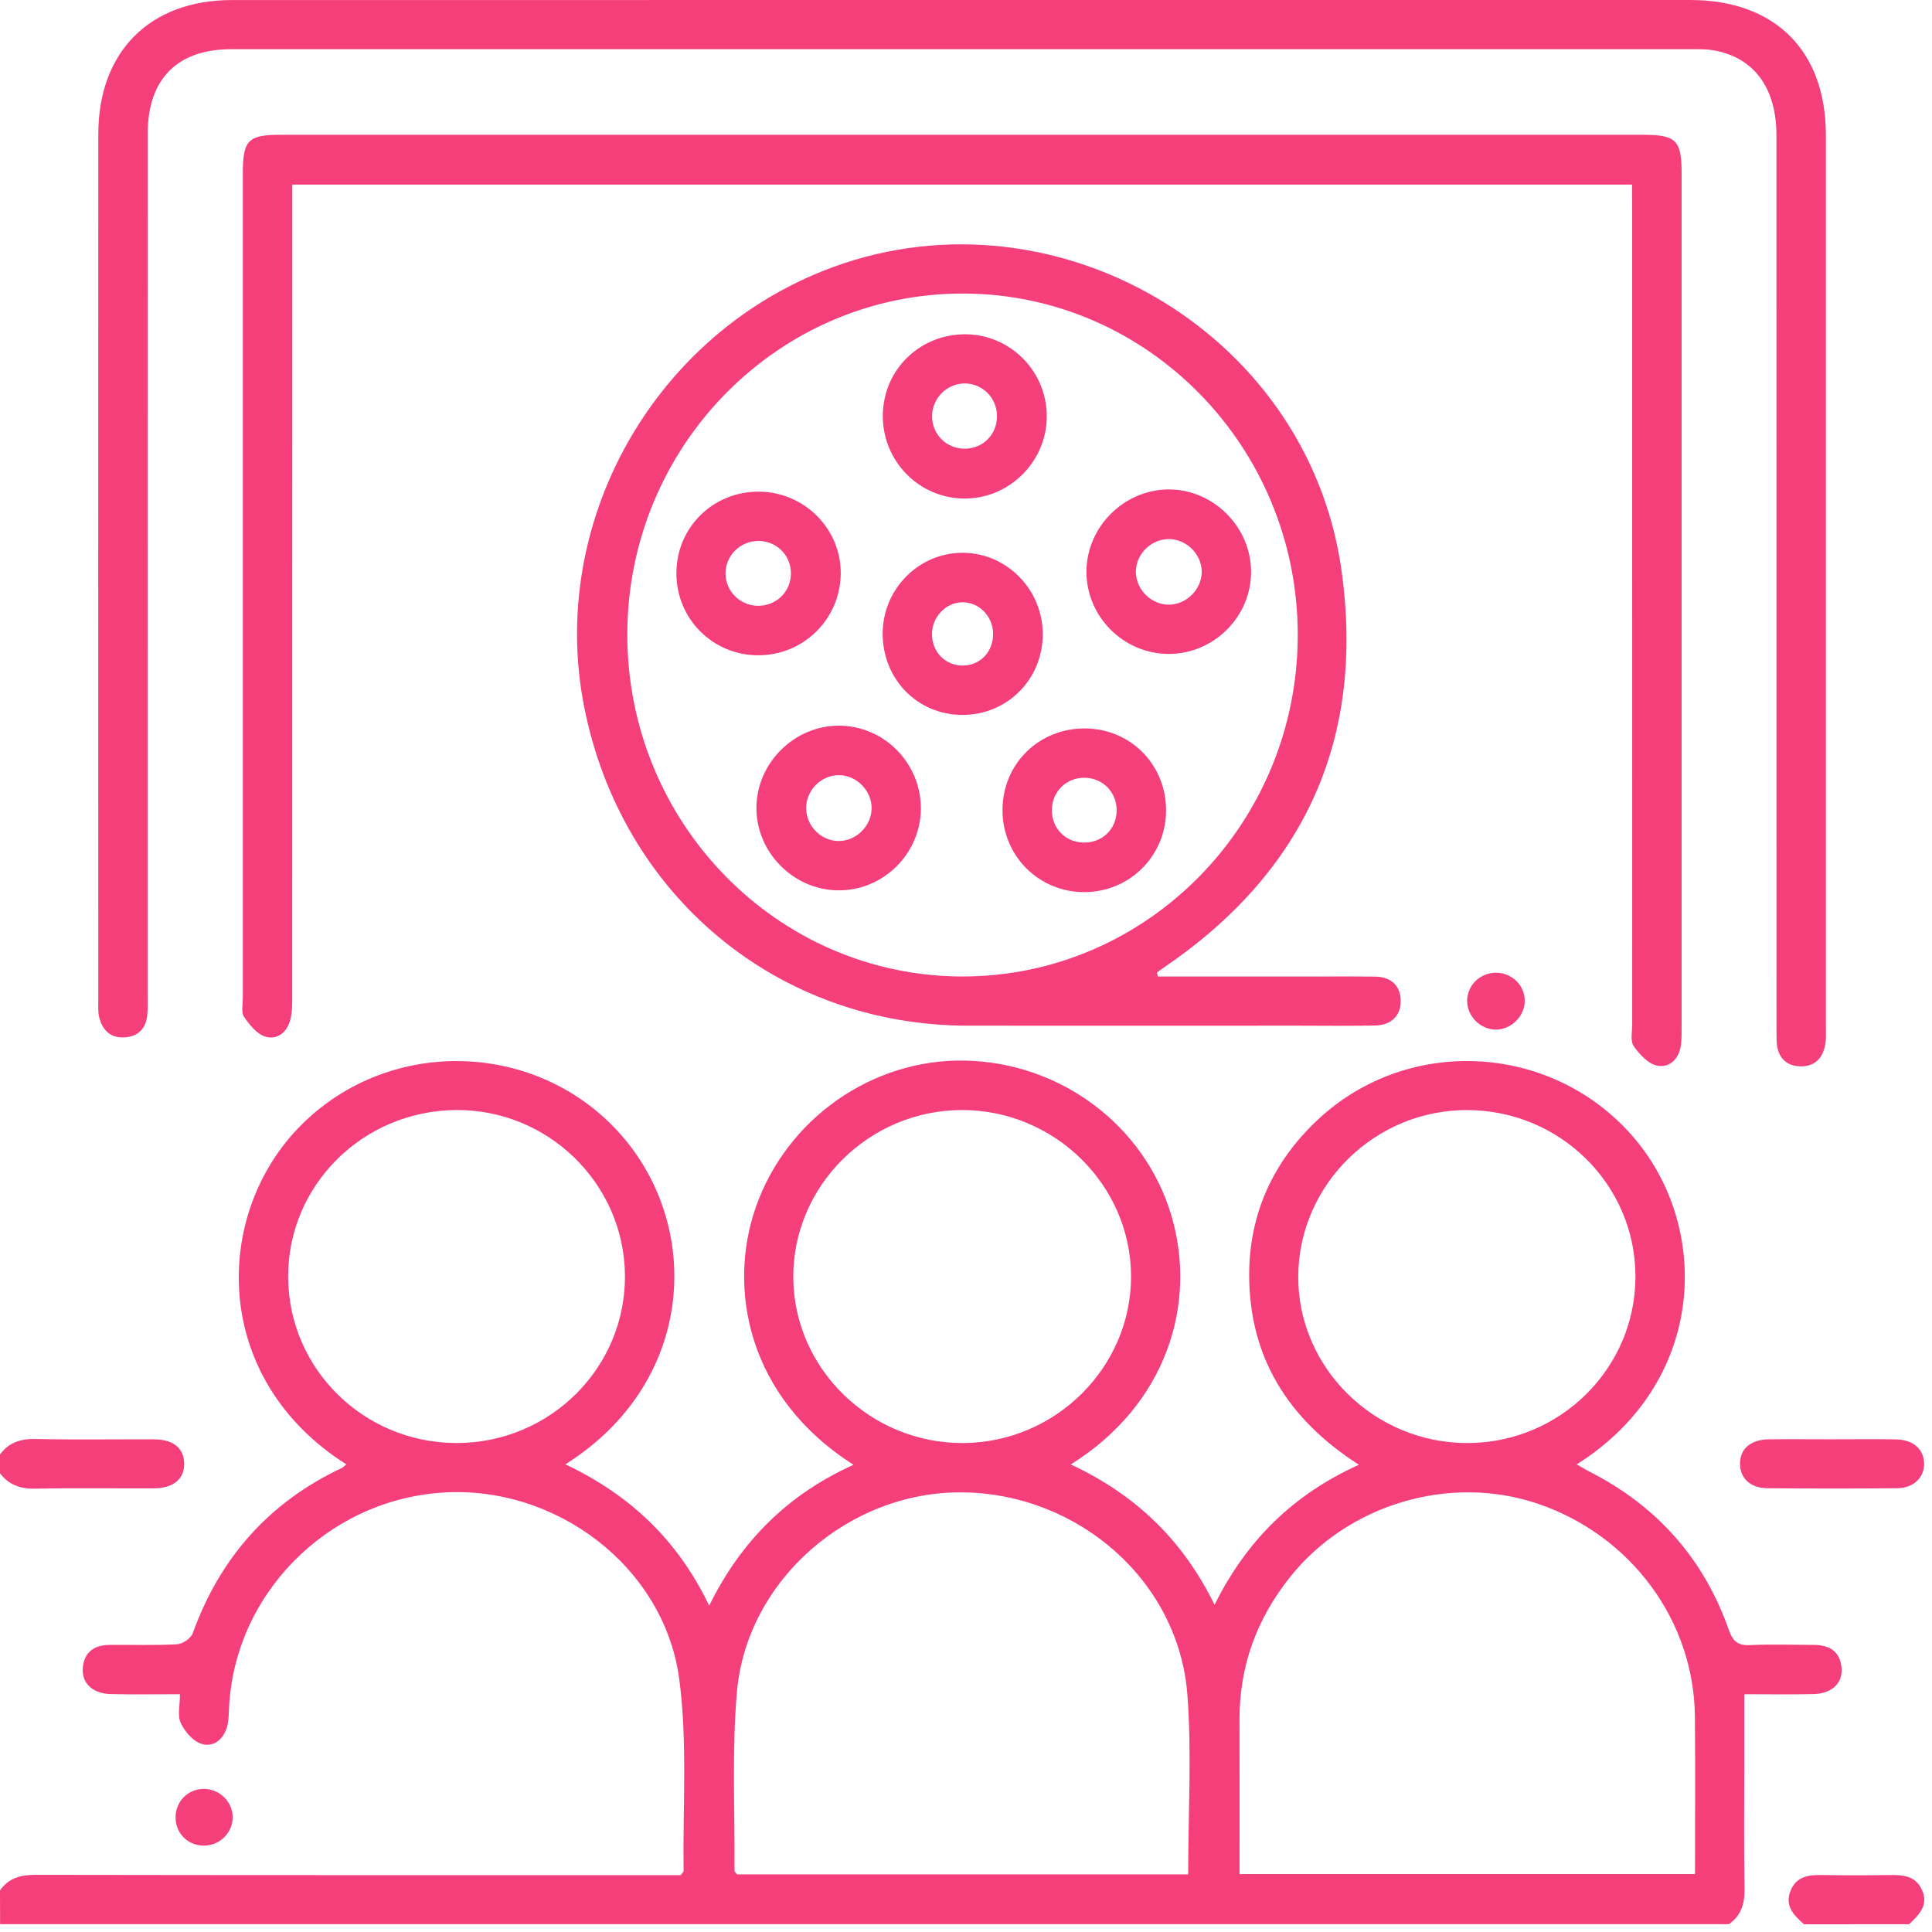
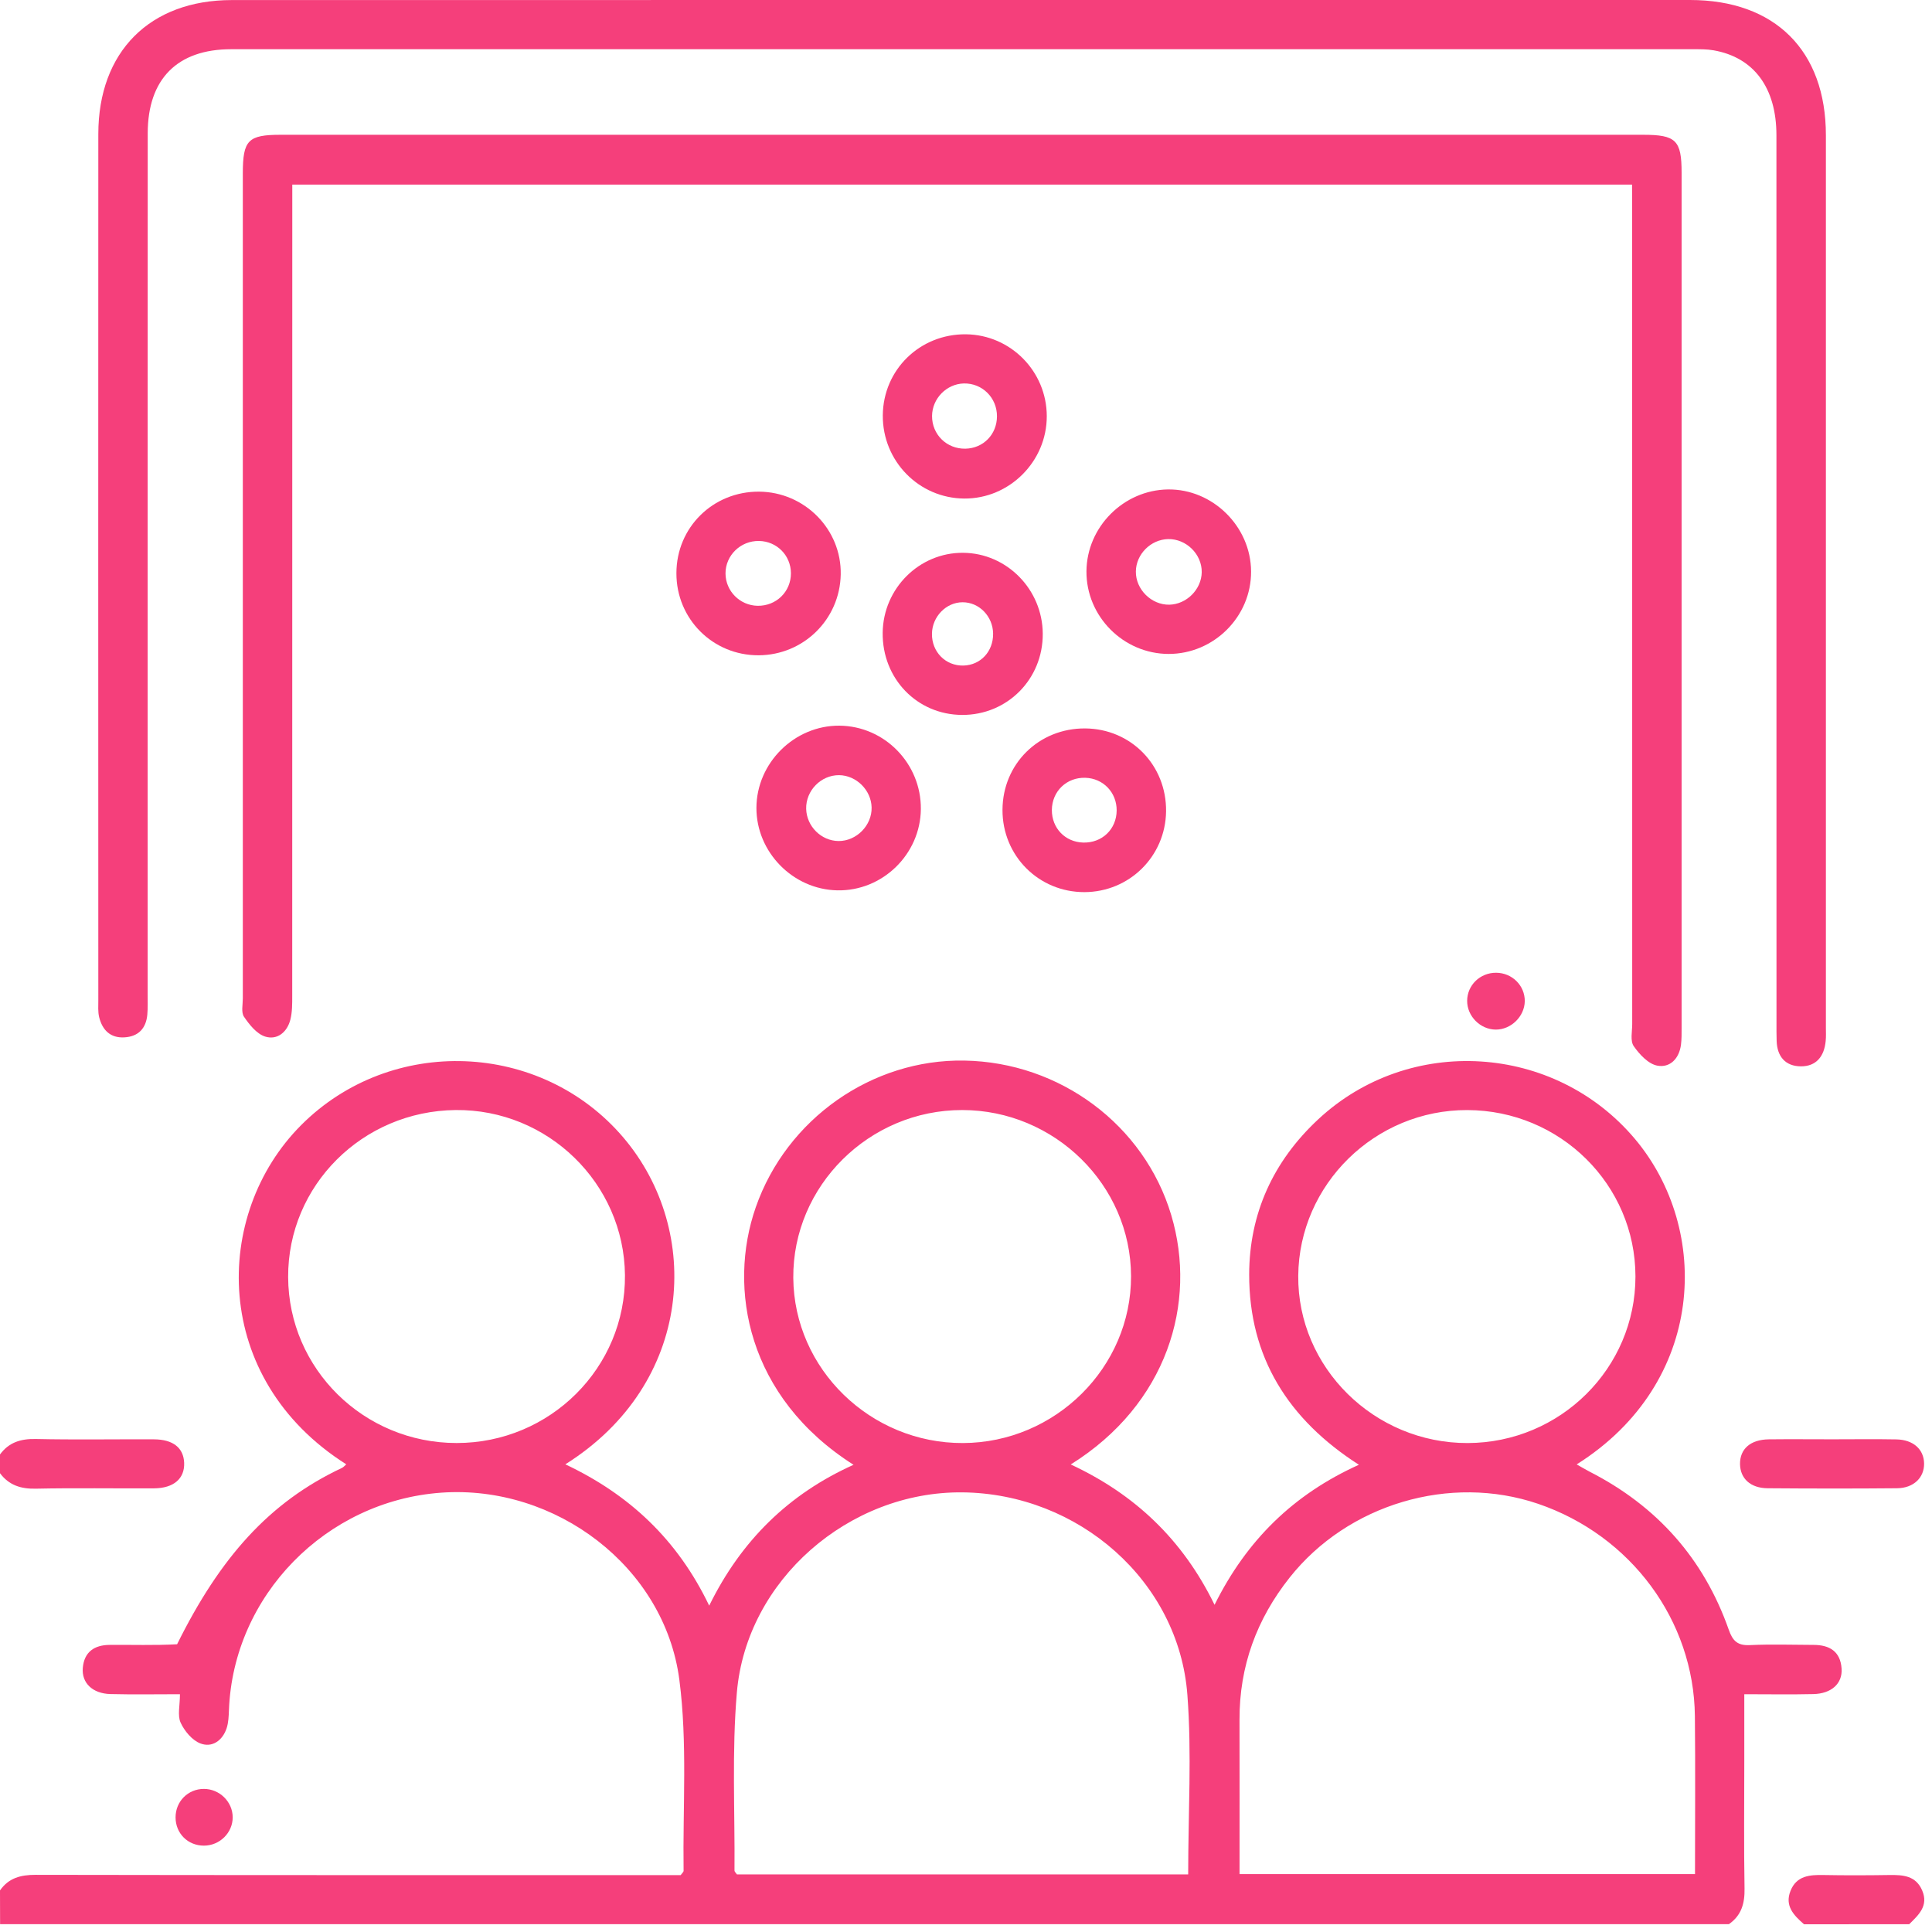
<svg xmlns="http://www.w3.org/2000/svg" width="63" height="63" viewBox="0 0 63 63" fill="none">
-   <path d="M0 61.644C0.283 61.238 0.675 61.135 1.159 61.136C7.939 61.148 14.719 61.145 21.498 61.145C21.741 61.145 21.983 61.145 22.196 61.145C22.248 61.073 22.291 61.04 22.291 61.009C22.262 58.929 22.42 56.826 22.153 54.776C21.672 51.089 18.114 48.409 14.39 48.674C10.626 48.942 7.608 52.032 7.466 55.758C7.458 55.96 7.451 56.172 7.389 56.359C7.253 56.762 6.916 56.996 6.536 56.852C6.267 56.75 6.015 56.447 5.889 56.172C5.783 55.938 5.868 55.617 5.868 55.246C5.095 55.246 4.347 55.26 3.6 55.241C3.016 55.226 2.657 54.877 2.7 54.386C2.746 53.867 3.075 53.643 3.571 53.638C4.306 53.631 5.043 53.658 5.775 53.617C5.955 53.607 6.225 53.425 6.284 53.261C7.173 50.796 8.774 48.985 11.15 47.867C11.202 47.842 11.243 47.791 11.292 47.75C6.873 44.952 6.921 39.594 9.82 36.689C12.752 33.75 17.646 33.935 20.333 37.1C22.918 40.147 22.618 45.121 18.435 47.75C20.518 48.733 22.091 50.2 23.126 52.358C24.169 50.236 25.718 48.716 27.833 47.765C24.372 45.566 23.72 42.012 24.645 39.366C25.651 36.486 28.434 34.531 31.448 34.584C34.569 34.638 37.314 36.686 38.192 39.62C39.05 42.492 38.056 45.794 34.916 47.754C37.002 48.725 38.565 50.2 39.605 52.331C40.653 50.224 42.175 48.73 44.312 47.764C42.005 46.287 40.73 44.255 40.734 41.558C40.738 39.569 41.52 37.866 42.982 36.503C45.959 33.727 50.689 34.029 53.308 37.133C55.805 40.092 55.632 45.093 51.414 47.752C51.565 47.837 51.701 47.921 51.842 47.993C54.032 49.113 55.556 50.822 56.373 53.144C56.501 53.509 56.66 53.664 57.059 53.645C57.752 53.612 58.448 53.636 59.142 53.638C59.663 53.64 60.014 53.854 60.052 54.411C60.085 54.899 59.721 55.229 59.129 55.242C58.399 55.259 57.667 55.246 56.879 55.246C56.879 56.004 56.879 56.713 56.879 57.42C56.879 58.808 56.863 60.197 56.887 61.585C56.896 62.071 56.784 62.461 56.378 62.744C37.586 62.744 18.796 62.744 0.003 62.744C-1.79865e-06 62.379 0 62.011 0 61.644ZM38.745 61.122C38.745 59.131 38.865 57.189 38.719 55.267C38.441 51.565 35.176 48.7 31.378 48.664C27.682 48.63 24.341 51.524 24.028 55.192C23.863 57.115 23.966 59.062 23.951 60.999C23.951 61.032 23.992 61.066 24.03 61.122C28.91 61.122 33.804 61.122 38.745 61.122ZM55.272 61.112C55.272 59.375 55.286 57.667 55.268 55.96C55.235 52.839 53.179 50.067 50.155 49.037C47.285 48.06 43.956 49.044 42.054 51.442C40.978 52.798 40.413 54.335 40.419 56.077C40.423 57.744 40.42 59.413 40.42 61.112C45.399 61.112 50.304 61.112 55.272 61.112ZM31.404 47.056C34.416 47.043 36.889 44.587 36.882 41.614C36.874 38.642 34.389 36.198 31.376 36.197C28.339 36.195 25.845 38.674 25.868 41.671C25.891 44.641 28.386 47.068 31.404 47.056ZM53.33 41.624C53.328 38.634 50.879 36.208 47.85 36.198C44.841 36.187 42.359 38.62 42.334 41.603C42.309 44.591 44.814 47.064 47.858 47.056C50.88 47.048 53.331 44.615 53.33 41.624ZM9.396 41.645C9.409 44.638 11.863 47.055 14.891 47.055C17.941 47.055 20.407 44.594 20.379 41.58C20.351 38.59 17.864 36.165 14.856 36.197C11.818 36.229 9.383 38.659 9.396 41.645Z" fill="#F53F7B" />
+   <path d="M0 61.644C0.283 61.238 0.675 61.135 1.159 61.136C7.939 61.148 14.719 61.145 21.498 61.145C21.741 61.145 21.983 61.145 22.196 61.145C22.248 61.073 22.291 61.04 22.291 61.009C22.262 58.929 22.42 56.826 22.153 54.776C21.672 51.089 18.114 48.409 14.39 48.674C10.626 48.942 7.608 52.032 7.466 55.758C7.458 55.96 7.451 56.172 7.389 56.359C7.253 56.762 6.916 56.996 6.536 56.852C6.267 56.75 6.015 56.447 5.889 56.172C5.783 55.938 5.868 55.617 5.868 55.246C5.095 55.246 4.347 55.26 3.6 55.241C3.016 55.226 2.657 54.877 2.7 54.386C2.746 53.867 3.075 53.643 3.571 53.638C4.306 53.631 5.043 53.658 5.775 53.617C7.173 50.796 8.774 48.985 11.15 47.867C11.202 47.842 11.243 47.791 11.292 47.75C6.873 44.952 6.921 39.594 9.82 36.689C12.752 33.75 17.646 33.935 20.333 37.1C22.918 40.147 22.618 45.121 18.435 47.75C20.518 48.733 22.091 50.2 23.126 52.358C24.169 50.236 25.718 48.716 27.833 47.765C24.372 45.566 23.72 42.012 24.645 39.366C25.651 36.486 28.434 34.531 31.448 34.584C34.569 34.638 37.314 36.686 38.192 39.62C39.05 42.492 38.056 45.794 34.916 47.754C37.002 48.725 38.565 50.2 39.605 52.331C40.653 50.224 42.175 48.73 44.312 47.764C42.005 46.287 40.73 44.255 40.734 41.558C40.738 39.569 41.52 37.866 42.982 36.503C45.959 33.727 50.689 34.029 53.308 37.133C55.805 40.092 55.632 45.093 51.414 47.752C51.565 47.837 51.701 47.921 51.842 47.993C54.032 49.113 55.556 50.822 56.373 53.144C56.501 53.509 56.66 53.664 57.059 53.645C57.752 53.612 58.448 53.636 59.142 53.638C59.663 53.64 60.014 53.854 60.052 54.411C60.085 54.899 59.721 55.229 59.129 55.242C58.399 55.259 57.667 55.246 56.879 55.246C56.879 56.004 56.879 56.713 56.879 57.42C56.879 58.808 56.863 60.197 56.887 61.585C56.896 62.071 56.784 62.461 56.378 62.744C37.586 62.744 18.796 62.744 0.003 62.744C-1.79865e-06 62.379 0 62.011 0 61.644ZM38.745 61.122C38.745 59.131 38.865 57.189 38.719 55.267C38.441 51.565 35.176 48.7 31.378 48.664C27.682 48.63 24.341 51.524 24.028 55.192C23.863 57.115 23.966 59.062 23.951 60.999C23.951 61.032 23.992 61.066 24.03 61.122C28.91 61.122 33.804 61.122 38.745 61.122ZM55.272 61.112C55.272 59.375 55.286 57.667 55.268 55.96C55.235 52.839 53.179 50.067 50.155 49.037C47.285 48.06 43.956 49.044 42.054 51.442C40.978 52.798 40.413 54.335 40.419 56.077C40.423 57.744 40.42 59.413 40.42 61.112C45.399 61.112 50.304 61.112 55.272 61.112ZM31.404 47.056C34.416 47.043 36.889 44.587 36.882 41.614C36.874 38.642 34.389 36.198 31.376 36.197C28.339 36.195 25.845 38.674 25.868 41.671C25.891 44.641 28.386 47.068 31.404 47.056ZM53.33 41.624C53.328 38.634 50.879 36.208 47.85 36.198C44.841 36.187 42.359 38.62 42.334 41.603C42.309 44.591 44.814 47.064 47.858 47.056C50.88 47.048 53.331 44.615 53.33 41.624ZM9.396 41.645C9.409 44.638 11.863 47.055 14.891 47.055C17.941 47.055 20.407 44.594 20.379 41.58C20.351 38.59 17.864 36.165 14.856 36.197C11.818 36.229 9.383 38.659 9.396 41.645Z" fill="#F53F7B" />
  <path d="M0 47.428C0.29 47.033 0.676 46.914 1.164 46.924C2.451 46.952 3.738 46.929 5.023 46.935C5.645 46.938 5.986 47.213 6.005 47.701C6.025 48.214 5.666 48.528 5.025 48.533C3.738 48.54 2.451 48.517 1.166 48.544C0.678 48.554 0.293 48.431 0 48.04C0 47.837 0 47.633 0 47.428Z" fill="#F53F7B" />
  <path d="M58.827 62.748C58.494 62.458 58.188 62.148 58.388 61.654C58.584 61.166 59.01 61.133 59.46 61.142C60.174 61.155 60.889 61.153 61.605 61.142C62.053 61.135 62.474 61.16 62.681 61.648C62.893 62.148 62.563 62.443 62.257 62.746C61.114 62.748 59.971 62.748 58.827 62.748Z" fill="#F53F7B" />
  <path d="M31.395 0C39.3 0 47.205 0 55.109 0C57.881 0 59.54 1.651 59.54 4.413C59.541 14.115 59.54 23.816 59.54 33.518C59.54 33.66 59.548 33.804 59.533 33.947C59.487 34.44 59.23 34.775 58.724 34.772C58.223 34.769 57.95 34.456 57.934 33.944C57.927 33.739 57.929 33.536 57.929 33.331C57.929 23.691 57.929 14.05 57.927 4.409C57.927 2.864 57.194 1.872 55.879 1.641C55.659 1.602 55.432 1.605 55.208 1.605C39.316 1.603 23.427 1.603 7.536 1.605C5.784 1.605 4.818 2.576 4.817 4.347C4.813 13.702 4.815 23.056 4.815 32.411C4.815 32.635 4.823 32.861 4.804 33.084C4.764 33.533 4.514 33.8 4.06 33.827C3.6 33.855 3.337 33.59 3.233 33.167C3.191 32.992 3.206 32.802 3.206 32.619C3.204 23.203 3.202 13.788 3.206 4.372C3.206 1.687 4.884 0.004 7.556 0.002C15.505 -0.001 23.45 0 31.395 0Z" fill="#F53F7B" />
  <path d="M53.219 6.019C38.626 6.019 24.128 6.019 9.531 6.019C9.531 6.286 9.531 6.539 9.531 6.793C9.531 15.351 9.531 23.909 9.529 32.467C9.529 32.73 9.532 33.004 9.467 33.254C9.362 33.66 9.039 33.924 8.646 33.801C8.371 33.714 8.132 33.414 7.957 33.156C7.859 33.013 7.918 32.76 7.918 32.555C7.916 23.588 7.916 14.622 7.918 5.655C7.918 4.57 8.09 4.395 9.152 4.395C23.961 4.395 38.768 4.395 53.577 4.395C54.651 4.395 54.835 4.573 54.835 5.632C54.836 14.925 54.835 24.22 54.835 33.513C54.835 33.696 54.838 33.881 54.815 34.063C54.759 34.518 54.455 34.828 54.042 34.749C53.751 34.695 53.459 34.382 53.273 34.112C53.155 33.942 53.224 33.637 53.224 33.393C53.222 24.549 53.222 15.705 53.222 6.862C53.219 6.602 53.219 6.34 53.219 6.019Z" fill="#F53F7B" />
-   <path d="M37.76 31.842C39.611 31.842 41.463 31.842 43.315 31.842C43.826 31.842 44.336 31.838 44.846 31.846C45.358 31.855 45.672 32.14 45.676 32.636C45.679 33.133 45.355 33.428 44.854 33.44C44.017 33.459 43.179 33.446 42.342 33.446C38.748 33.446 35.155 33.449 31.559 33.446C25.349 33.44 20.258 29.201 19.046 23.035C17.89 17.147 21.194 11.104 26.806 8.847C34.159 5.888 42.624 10.715 43.74 18.57C44.525 24.089 42.542 28.443 37.915 31.576C37.85 31.621 37.789 31.67 37.725 31.715C37.738 31.758 37.748 31.799 37.76 31.842ZM42.318 20.725C42.329 14.59 37.444 9.59 31.422 9.572C25.398 9.554 20.475 14.529 20.456 20.656C20.436 26.819 25.341 31.838 31.384 31.842C37.406 31.843 42.306 26.861 42.318 20.725Z" fill="#F53F7B" />
  <path d="M59.759 46.934C60.452 46.934 61.146 46.924 61.839 46.937C62.389 46.947 62.736 47.261 62.742 47.723C62.749 48.184 62.4 48.525 61.86 48.53C60.454 48.543 59.046 48.541 57.639 48.53C57.081 48.525 56.747 48.214 56.74 47.742C56.734 47.249 57.079 46.943 57.678 46.935C58.373 46.927 59.065 46.934 59.759 46.934Z" fill="#F53F7B" />
  <path d="M48.772 33.574C48.267 33.569 47.839 33.135 47.842 32.634C47.845 32.123 48.266 31.717 48.788 31.72C49.31 31.724 49.726 32.138 49.721 32.648C49.713 33.146 49.273 33.577 48.772 33.574Z" fill="#F53F7B" />
  <path d="M7.588 59.258C7.589 59.764 7.167 60.182 6.651 60.184C6.127 60.185 5.725 59.786 5.725 59.262C5.725 58.741 6.131 58.334 6.648 58.334C7.16 58.334 7.586 58.754 7.588 59.258Z" fill="#F53F7B" />
  <path d="M24.752 16.032C26.24 16.042 27.445 17.265 27.415 18.735C27.386 20.197 26.202 21.361 24.738 21.368C23.247 21.375 22.053 20.183 22.057 18.691C22.058 17.198 23.25 16.023 24.752 16.032ZM24.702 19.754C25.311 19.765 25.794 19.294 25.791 18.691C25.788 18.112 25.334 17.651 24.752 17.64C24.151 17.629 23.655 18.11 23.658 18.703C23.663 19.276 24.126 19.742 24.702 19.754Z" fill="#F53F7B" />
  <path d="M28.787 13.544C28.799 12.054 29.999 10.885 31.5 10.901C32.956 10.918 34.133 12.111 34.134 13.572C34.136 15.048 32.915 16.267 31.443 16.257C29.963 16.247 28.776 15.034 28.787 13.544ZM32.51 13.578C32.514 12.972 32.031 12.491 31.431 12.504C30.865 12.517 30.397 12.997 30.393 13.565C30.39 14.169 30.871 14.642 31.479 14.631C32.063 14.62 32.507 14.168 32.51 13.578Z" fill="#F53F7B" />
  <path d="M38.108 21.324C36.633 21.322 35.416 20.099 35.428 18.627C35.439 17.183 36.638 15.98 38.085 15.96C39.545 15.941 40.79 17.169 40.796 18.635C40.804 20.106 39.585 21.325 38.108 21.324ZM38.093 17.579C37.525 17.591 37.045 18.072 37.039 18.635C37.032 19.22 37.546 19.729 38.131 19.718C38.693 19.706 39.179 19.22 39.187 18.658C39.194 18.074 38.683 17.568 38.093 17.579Z" fill="#F53F7B" />
  <path d="M30.028 26.384C30.013 27.859 28.776 29.063 27.304 29.033C25.858 29.006 24.663 27.787 24.666 26.345C24.669 24.878 25.907 23.652 27.372 23.663C28.848 23.676 30.041 24.901 30.028 26.384ZM28.422 26.329C28.409 25.764 27.922 25.282 27.361 25.277C26.771 25.273 26.275 25.78 26.288 26.374C26.302 26.946 26.78 27.421 27.345 27.425C27.929 27.429 28.437 26.913 28.422 26.329Z" fill="#F53F7B" />
  <path d="M35.384 23.753C36.882 23.763 38.043 24.955 38.024 26.46C38.004 27.925 36.827 29.088 35.36 29.091C33.868 29.093 32.683 27.902 32.69 26.407C32.696 24.906 33.877 23.744 35.384 23.753ZM34.3 26.412C34.297 27.003 34.731 27.457 35.319 27.475C35.936 27.493 36.409 27.041 36.413 26.427C36.416 25.841 35.975 25.381 35.394 25.363C34.783 25.342 34.305 25.802 34.3 26.412Z" fill="#F53F7B" />
  <path d="M31.373 23.313C29.903 23.306 28.765 22.128 28.783 20.631C28.801 19.185 29.979 18.015 31.405 18.026C32.829 18.036 33.993 19.218 34.003 20.662C34.013 22.144 32.847 23.319 31.373 23.313ZM32.384 20.662C32.377 20.097 31.93 19.637 31.388 19.639C30.853 19.639 30.398 20.107 30.39 20.664C30.381 21.26 30.837 21.718 31.419 21.703C31.978 21.687 32.39 21.243 32.384 20.662Z" fill="#F53F7B" />
</svg>